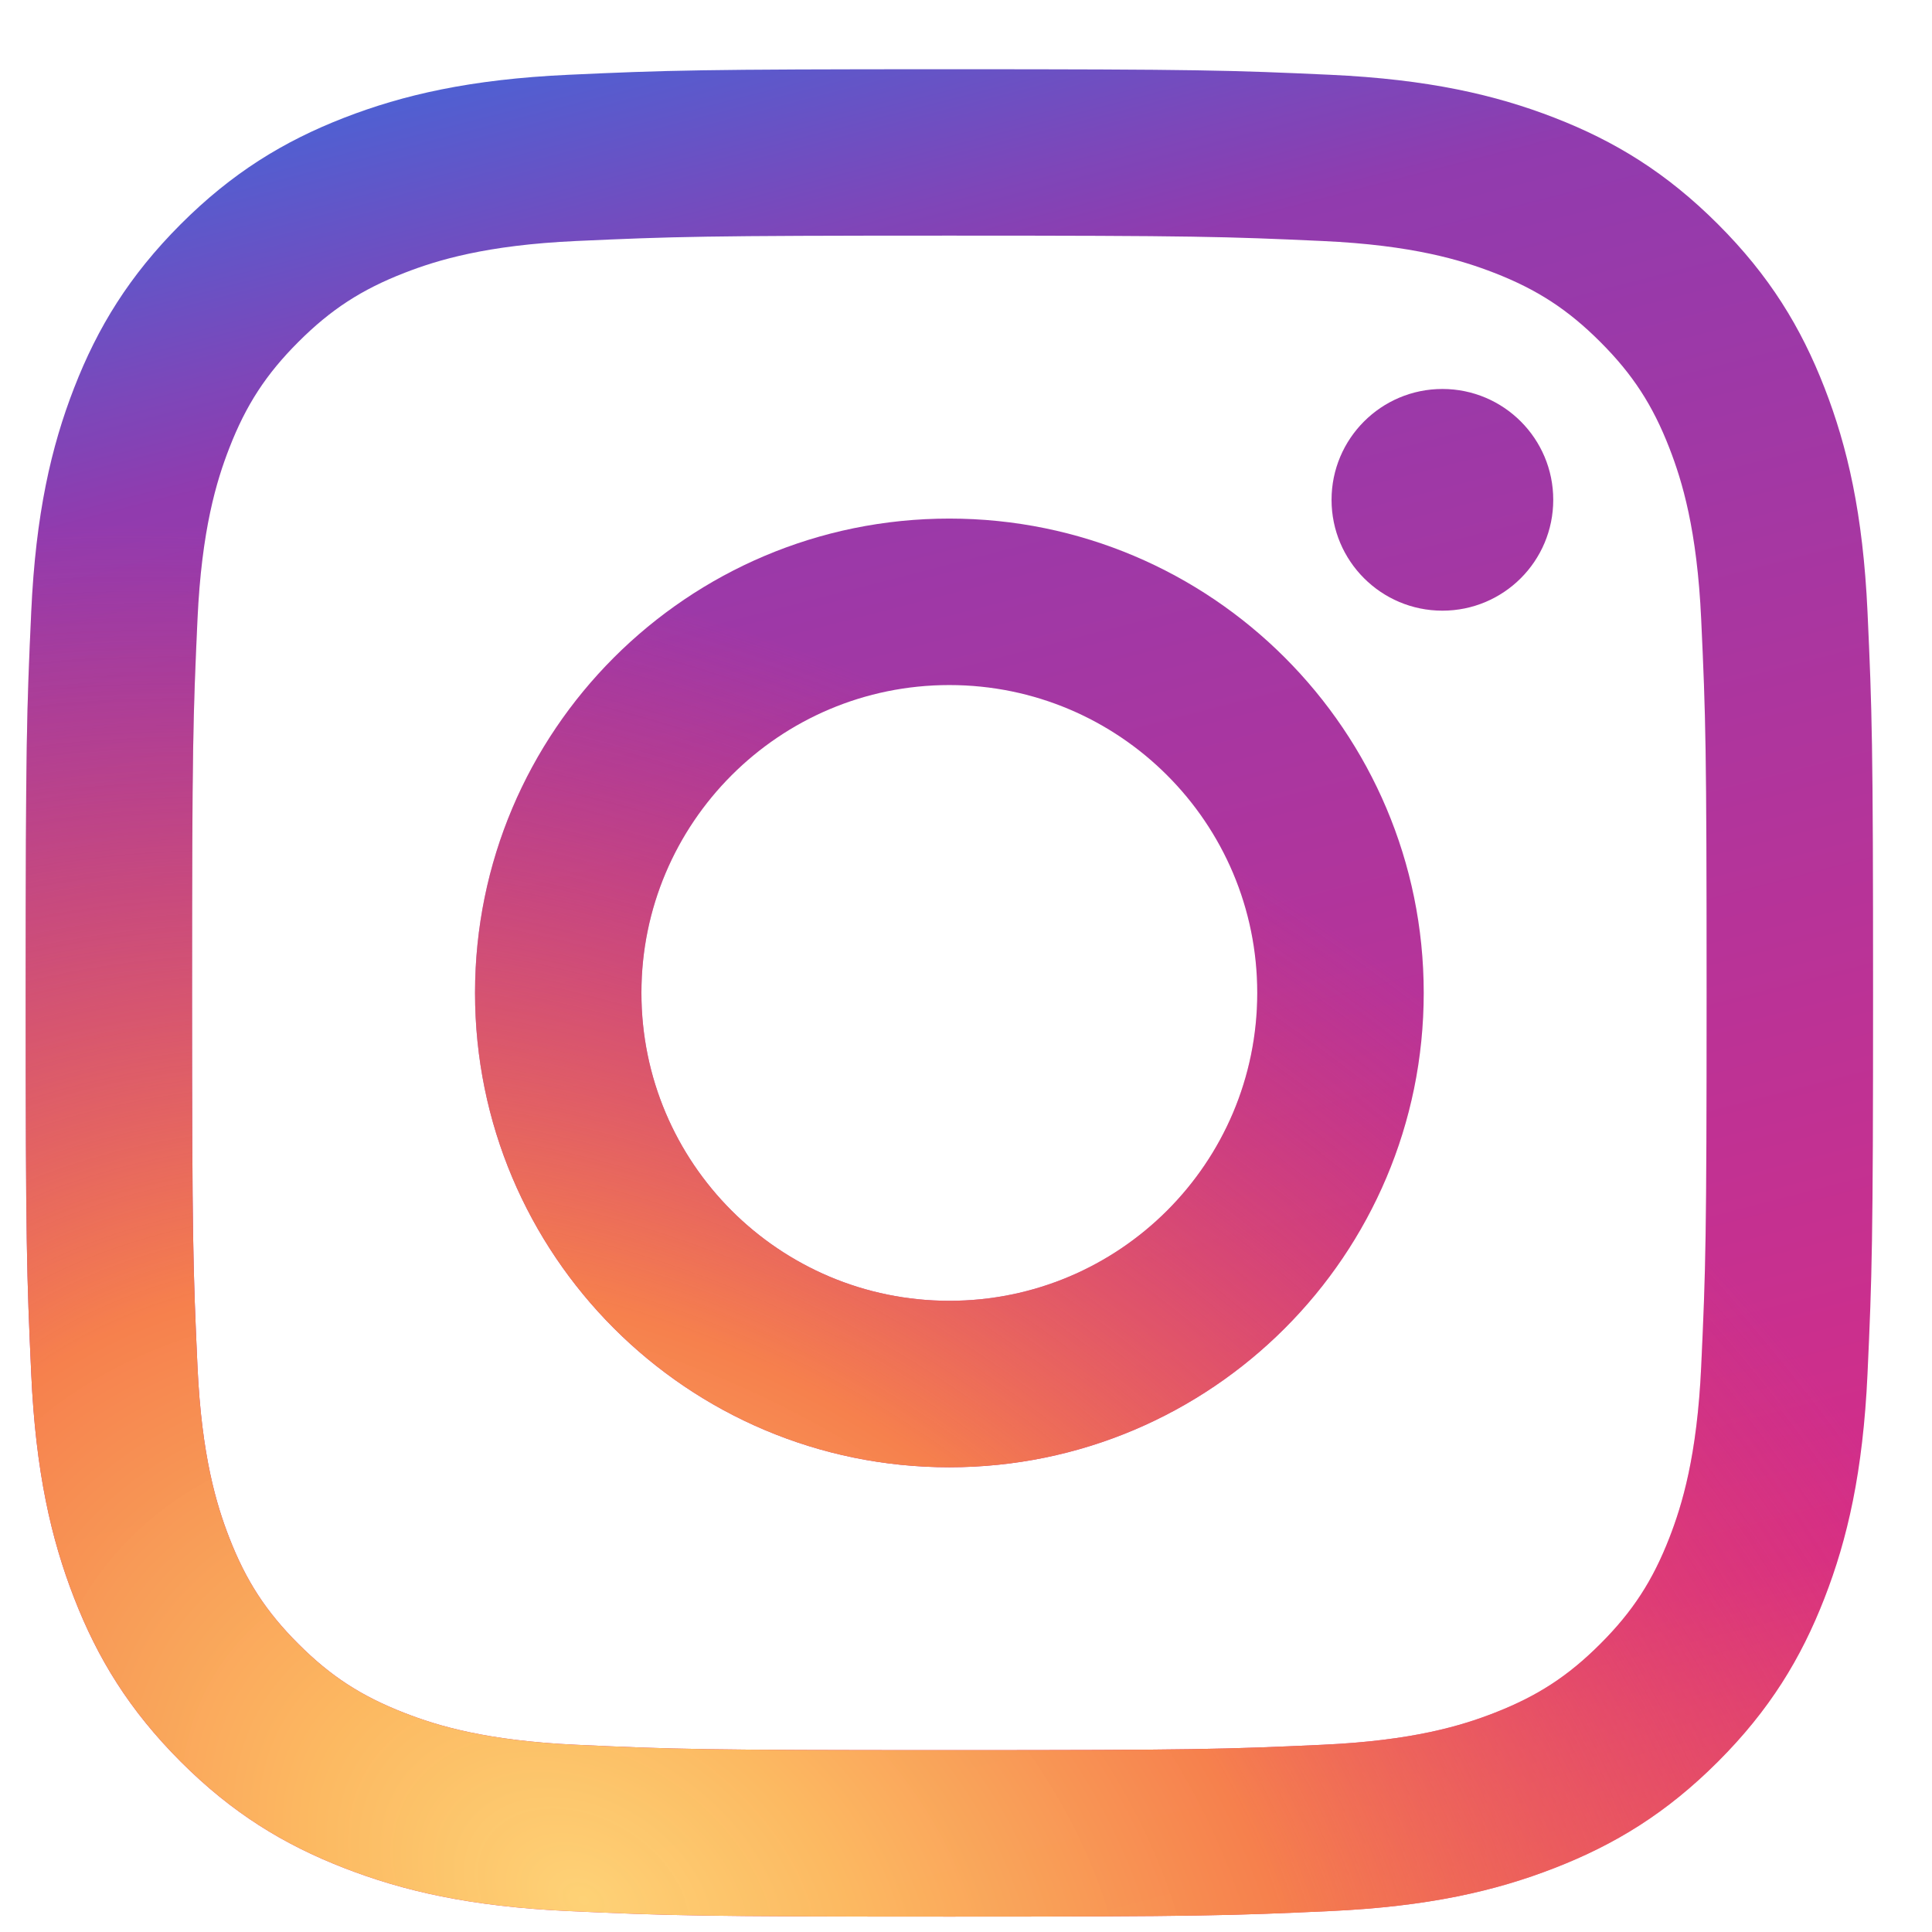
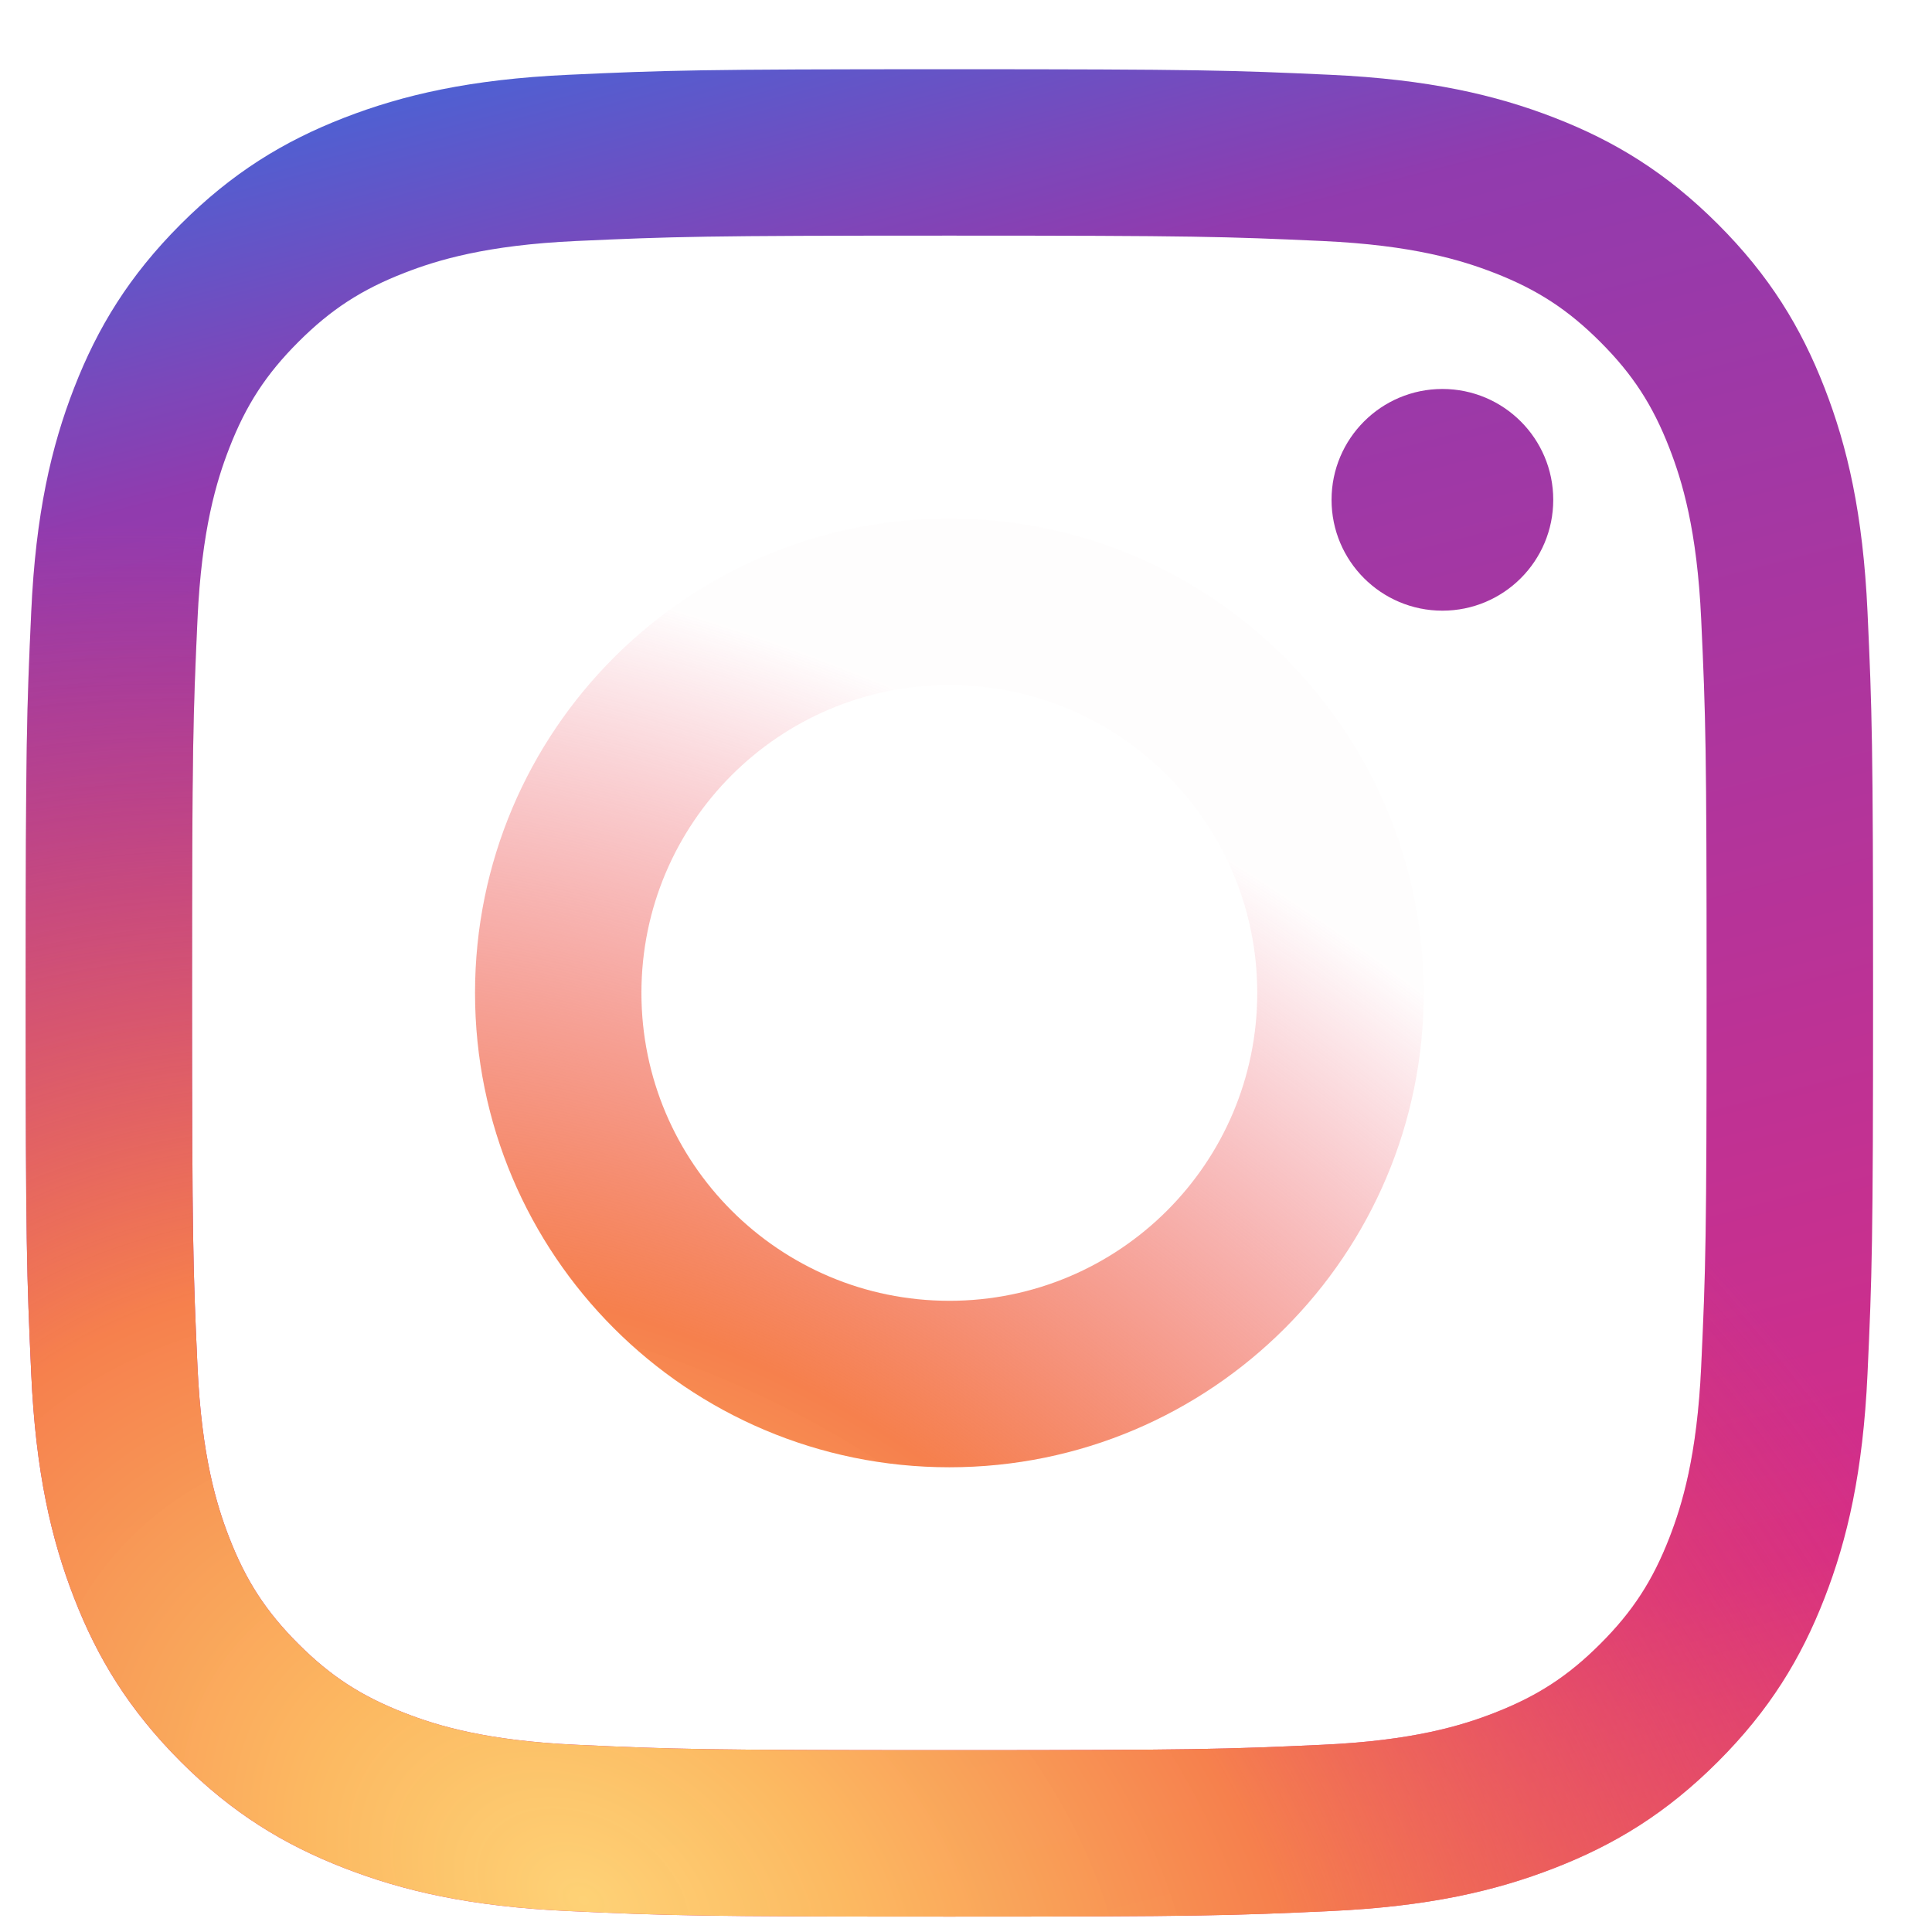
<svg xmlns="http://www.w3.org/2000/svg" width="24" height="24" viewBox="0 0 24 24" fill="none">
-   <path fill-rule="evenodd" clip-rule="evenodd" d="M5.901 12.334C5.901 9.08 8.539 6.442 11.793 6.442C15.047 6.442 17.686 9.08 17.686 12.334C17.686 15.589 15.047 18.227 11.793 18.227C8.539 18.227 5.901 15.589 5.901 12.334ZM11.793 16.159C9.681 16.159 7.968 14.447 7.968 12.334C7.968 10.222 9.681 8.51 11.793 8.51C13.905 8.51 15.618 10.222 15.618 12.334C15.618 14.447 13.905 16.159 11.793 16.159Z" fill="url(#paint0_linear_1_1127)" />
  <path fill-rule="evenodd" clip-rule="evenodd" d="M5.901 12.334C5.901 9.08 8.539 6.442 11.793 6.442C15.047 6.442 17.686 9.08 17.686 12.334C17.686 15.589 15.047 18.227 11.793 18.227C8.539 18.227 5.901 15.589 5.901 12.334ZM11.793 16.159C9.681 16.159 7.968 14.447 7.968 12.334C7.968 10.222 9.681 8.51 11.793 8.51C13.905 8.51 15.618 10.222 15.618 12.334C15.618 14.447 13.905 16.159 11.793 16.159Z" fill="url(#paint1_radial_1_1127)" />
  <path d="M17.918 7.586C18.679 7.586 19.295 6.97 19.295 6.209C19.295 5.449 18.679 4.832 17.918 4.832C17.158 4.832 16.541 5.449 16.541 6.209C16.541 6.97 17.158 7.586 17.918 7.586Z" fill="url(#paint2_linear_1_1127)" />
  <path d="M17.918 7.586C18.679 7.586 19.295 6.97 19.295 6.209C19.295 5.449 18.679 4.832 17.918 4.832C17.158 4.832 16.541 5.449 16.541 6.209C16.541 6.97 17.158 7.586 17.918 7.586Z" fill="url(#paint3_radial_1_1127)" />
  <path fill-rule="evenodd" clip-rule="evenodd" d="M11.793 0.86C8.677 0.86 8.286 0.873 7.062 0.929C5.841 0.985 5.007 1.179 4.277 1.462C3.522 1.755 2.882 2.148 2.244 2.786C1.607 3.424 1.214 4.064 0.921 4.818C0.637 5.548 0.443 6.382 0.388 7.603C0.332 8.827 0.319 9.218 0.319 12.334C0.319 15.451 0.332 15.841 0.388 17.065C0.443 18.287 0.637 19.121 0.921 19.851C1.214 20.605 1.607 21.245 2.244 21.883C2.882 22.521 3.522 22.913 4.277 23.206C5.007 23.49 5.841 23.684 7.062 23.74C8.286 23.796 8.677 23.809 11.793 23.809C14.909 23.809 15.3 23.796 16.524 23.74C17.745 23.684 18.579 23.49 19.309 23.206C20.064 22.913 20.704 22.521 21.342 21.883C21.98 21.245 22.372 20.605 22.665 19.851C22.949 19.121 23.143 18.287 23.199 17.065C23.255 15.841 23.268 15.451 23.268 12.334C23.268 9.218 23.255 8.827 23.199 7.603C23.143 6.382 22.949 5.548 22.665 4.818C22.372 4.064 21.98 3.424 21.342 2.786C20.704 2.148 20.064 1.755 19.309 1.462C18.579 1.179 17.745 0.985 16.524 0.929C15.3 0.873 14.909 0.86 11.793 0.86ZM11.793 2.927C14.857 2.927 15.22 2.939 16.43 2.994C17.549 3.045 18.156 3.232 18.561 3.389C19.096 3.597 19.478 3.846 19.88 4.248C20.281 4.649 20.53 5.031 20.738 5.567C20.895 5.971 21.082 6.579 21.133 7.698C21.189 8.908 21.2 9.271 21.2 12.334C21.2 15.398 21.189 15.761 21.133 16.971C21.082 18.09 20.895 18.697 20.738 19.102C20.53 19.637 20.281 20.02 19.88 20.421C19.478 20.823 19.096 21.071 18.561 21.279C18.156 21.437 17.549 21.623 16.43 21.674C15.22 21.73 14.857 21.741 11.793 21.741C8.729 21.741 8.366 21.73 7.156 21.674C6.038 21.623 5.43 21.437 5.026 21.279C4.49 21.071 4.108 20.823 3.706 20.421C3.305 20.02 3.056 19.637 2.848 19.102C2.691 18.697 2.504 18.09 2.453 16.971C2.398 15.761 2.386 15.398 2.386 12.334C2.386 9.271 2.398 8.908 2.453 7.698C2.504 6.579 2.691 5.971 2.848 5.567C3.056 5.031 3.305 4.649 3.706 4.248C4.108 3.846 4.49 3.597 5.026 3.389C5.43 3.232 6.038 3.045 7.156 2.994C8.366 2.939 8.729 2.927 11.793 2.927Z" fill="url(#paint4_linear_1_1127)" />
  <path fill-rule="evenodd" clip-rule="evenodd" d="M11.793 0.86C8.677 0.86 8.286 0.873 7.062 0.929C5.841 0.985 5.007 1.179 4.277 1.462C3.522 1.755 2.882 2.148 2.244 2.786C1.607 3.424 1.214 4.064 0.921 4.818C0.637 5.548 0.443 6.382 0.388 7.603C0.332 8.827 0.319 9.218 0.319 12.334C0.319 15.451 0.332 15.841 0.388 17.065C0.443 18.287 0.637 19.121 0.921 19.851C1.214 20.605 1.607 21.245 2.244 21.883C2.882 22.521 3.522 22.913 4.277 23.206C5.007 23.49 5.841 23.684 7.062 23.74C8.286 23.796 8.677 23.809 11.793 23.809C14.909 23.809 15.3 23.796 16.524 23.74C17.745 23.684 18.579 23.49 19.309 23.206C20.064 22.913 20.704 22.521 21.342 21.883C21.98 21.245 22.372 20.605 22.665 19.851C22.949 19.121 23.143 18.287 23.199 17.065C23.255 15.841 23.268 15.451 23.268 12.334C23.268 9.218 23.255 8.827 23.199 7.603C23.143 6.382 22.949 5.548 22.665 4.818C22.372 4.064 21.98 3.424 21.342 2.786C20.704 2.148 20.064 1.755 19.309 1.462C18.579 1.179 17.745 0.985 16.524 0.929C15.3 0.873 14.909 0.86 11.793 0.86ZM11.793 2.927C14.857 2.927 15.22 2.939 16.43 2.994C17.549 3.045 18.156 3.232 18.561 3.389C19.096 3.597 19.478 3.846 19.88 4.248C20.281 4.649 20.53 5.031 20.738 5.567C20.895 5.971 21.082 6.579 21.133 7.698C21.189 8.908 21.2 9.271 21.2 12.334C21.2 15.398 21.189 15.761 21.133 16.971C21.082 18.09 20.895 18.697 20.738 19.102C20.53 19.637 20.281 20.02 19.88 20.421C19.478 20.823 19.096 21.071 18.561 21.279C18.156 21.437 17.549 21.623 16.43 21.674C15.22 21.73 14.857 21.741 11.793 21.741C8.729 21.741 8.366 21.73 7.156 21.674C6.038 21.623 5.43 21.437 5.026 21.279C4.49 21.071 4.108 20.823 3.706 20.421C3.305 20.02 3.056 19.637 2.848 19.102C2.691 18.697 2.504 18.09 2.453 16.971C2.398 15.761 2.386 15.398 2.386 12.334C2.386 9.271 2.398 8.908 2.453 7.698C2.504 6.579 2.691 5.971 2.848 5.567C3.056 5.031 3.305 4.649 3.706 4.248C4.108 3.846 4.49 3.597 5.026 3.389C5.43 3.232 6.038 3.045 7.156 2.994C8.366 2.939 8.729 2.927 11.793 2.927Z" fill="url(#paint5_radial_1_1127)" />
  <defs>
    <linearGradient id="paint0_linear_1_1127" x1="1.658" y1="2.066" x2="8.893" y2="30.055" gradientUnits="userSpaceOnUse">
      <stop stop-color="#4E60D3" />
      <stop offset="0.143" stop-color="#913BAF" />
      <stop offset="0.761" stop-color="#D52D88" />
      <stop offset="1" stop-color="#F26D4F" />
    </linearGradient>
    <radialGradient id="paint1_radial_1_1127" cx="0" cy="0" r="1" gradientUnits="userSpaceOnUse" gradientTransform="translate(7.266 23.809) rotate(32.16) scale(21.433 15.425)">
      <stop stop-color="#FED276" />
      <stop offset="0.17" stop-color="#FDBD61" stop-opacity="0.975" />
      <stop offset="0.454" stop-color="#F6804D" />
      <stop offset="1" stop-color="#E83D5C" stop-opacity="0.01" />
    </radialGradient>
    <linearGradient id="paint2_linear_1_1127" x1="1.658" y1="2.066" x2="8.893" y2="30.055" gradientUnits="userSpaceOnUse">
      <stop stop-color="#4E60D3" />
      <stop offset="0.143" stop-color="#913BAF" />
      <stop offset="0.761" stop-color="#D52D88" />
      <stop offset="1" stop-color="#F26D4F" />
    </linearGradient>
    <radialGradient id="paint3_radial_1_1127" cx="0" cy="0" r="1" gradientUnits="userSpaceOnUse" gradientTransform="translate(7.266 23.809) rotate(32.16) scale(21.433 15.425)">
      <stop stop-color="#FED276" />
      <stop offset="0.17" stop-color="#FDBD61" stop-opacity="0.975" />
      <stop offset="0.454" stop-color="#F6804D" />
      <stop offset="1" stop-color="#E83D5C" stop-opacity="0.01" />
    </radialGradient>
    <linearGradient id="paint4_linear_1_1127" x1="1.658" y1="2.066" x2="8.893" y2="30.055" gradientUnits="userSpaceOnUse">
      <stop stop-color="#4E60D3" />
      <stop offset="0.143" stop-color="#913BAF" />
      <stop offset="0.761" stop-color="#D52D88" />
      <stop offset="1" stop-color="#F26D4F" />
    </linearGradient>
    <radialGradient id="paint5_radial_1_1127" cx="0" cy="0" r="1" gradientUnits="userSpaceOnUse" gradientTransform="translate(7.266 23.809) rotate(32.16) scale(21.433 15.425)">
      <stop stop-color="#FED276" />
      <stop offset="0.17" stop-color="#FDBD61" stop-opacity="0.975" />
      <stop offset="0.454" stop-color="#F6804D" />
      <stop offset="1" stop-color="#E83D5C" stop-opacity="0.01" />
    </radialGradient>
  </defs>
</svg>